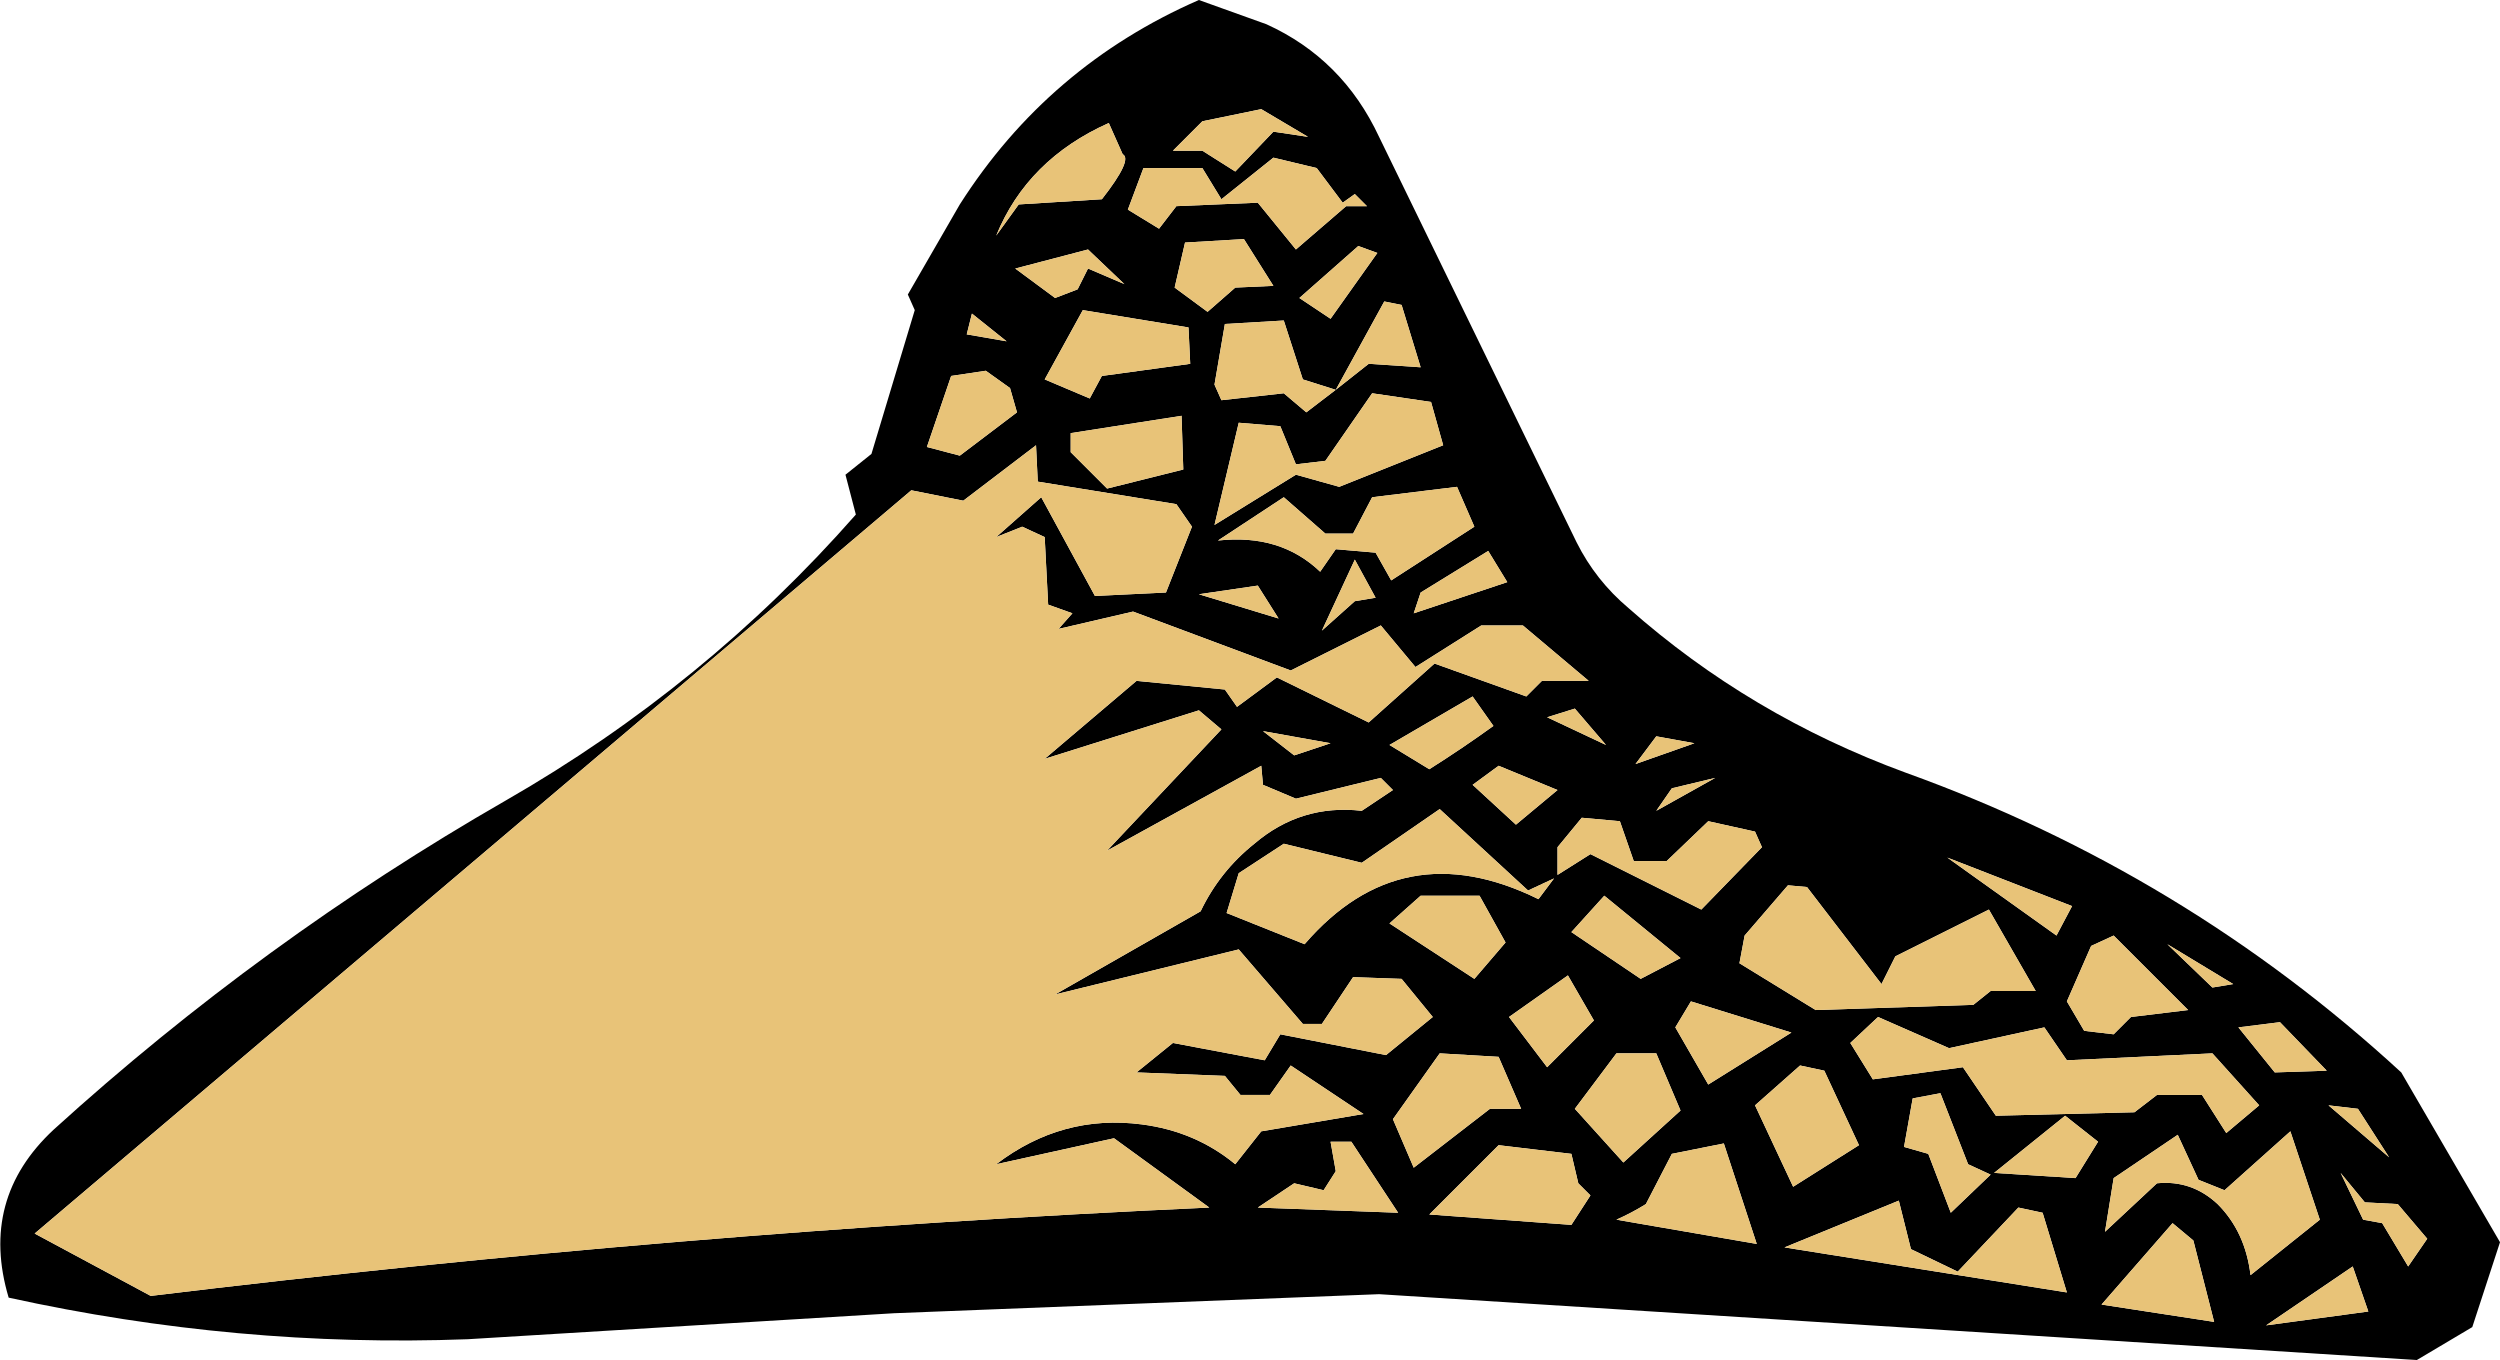
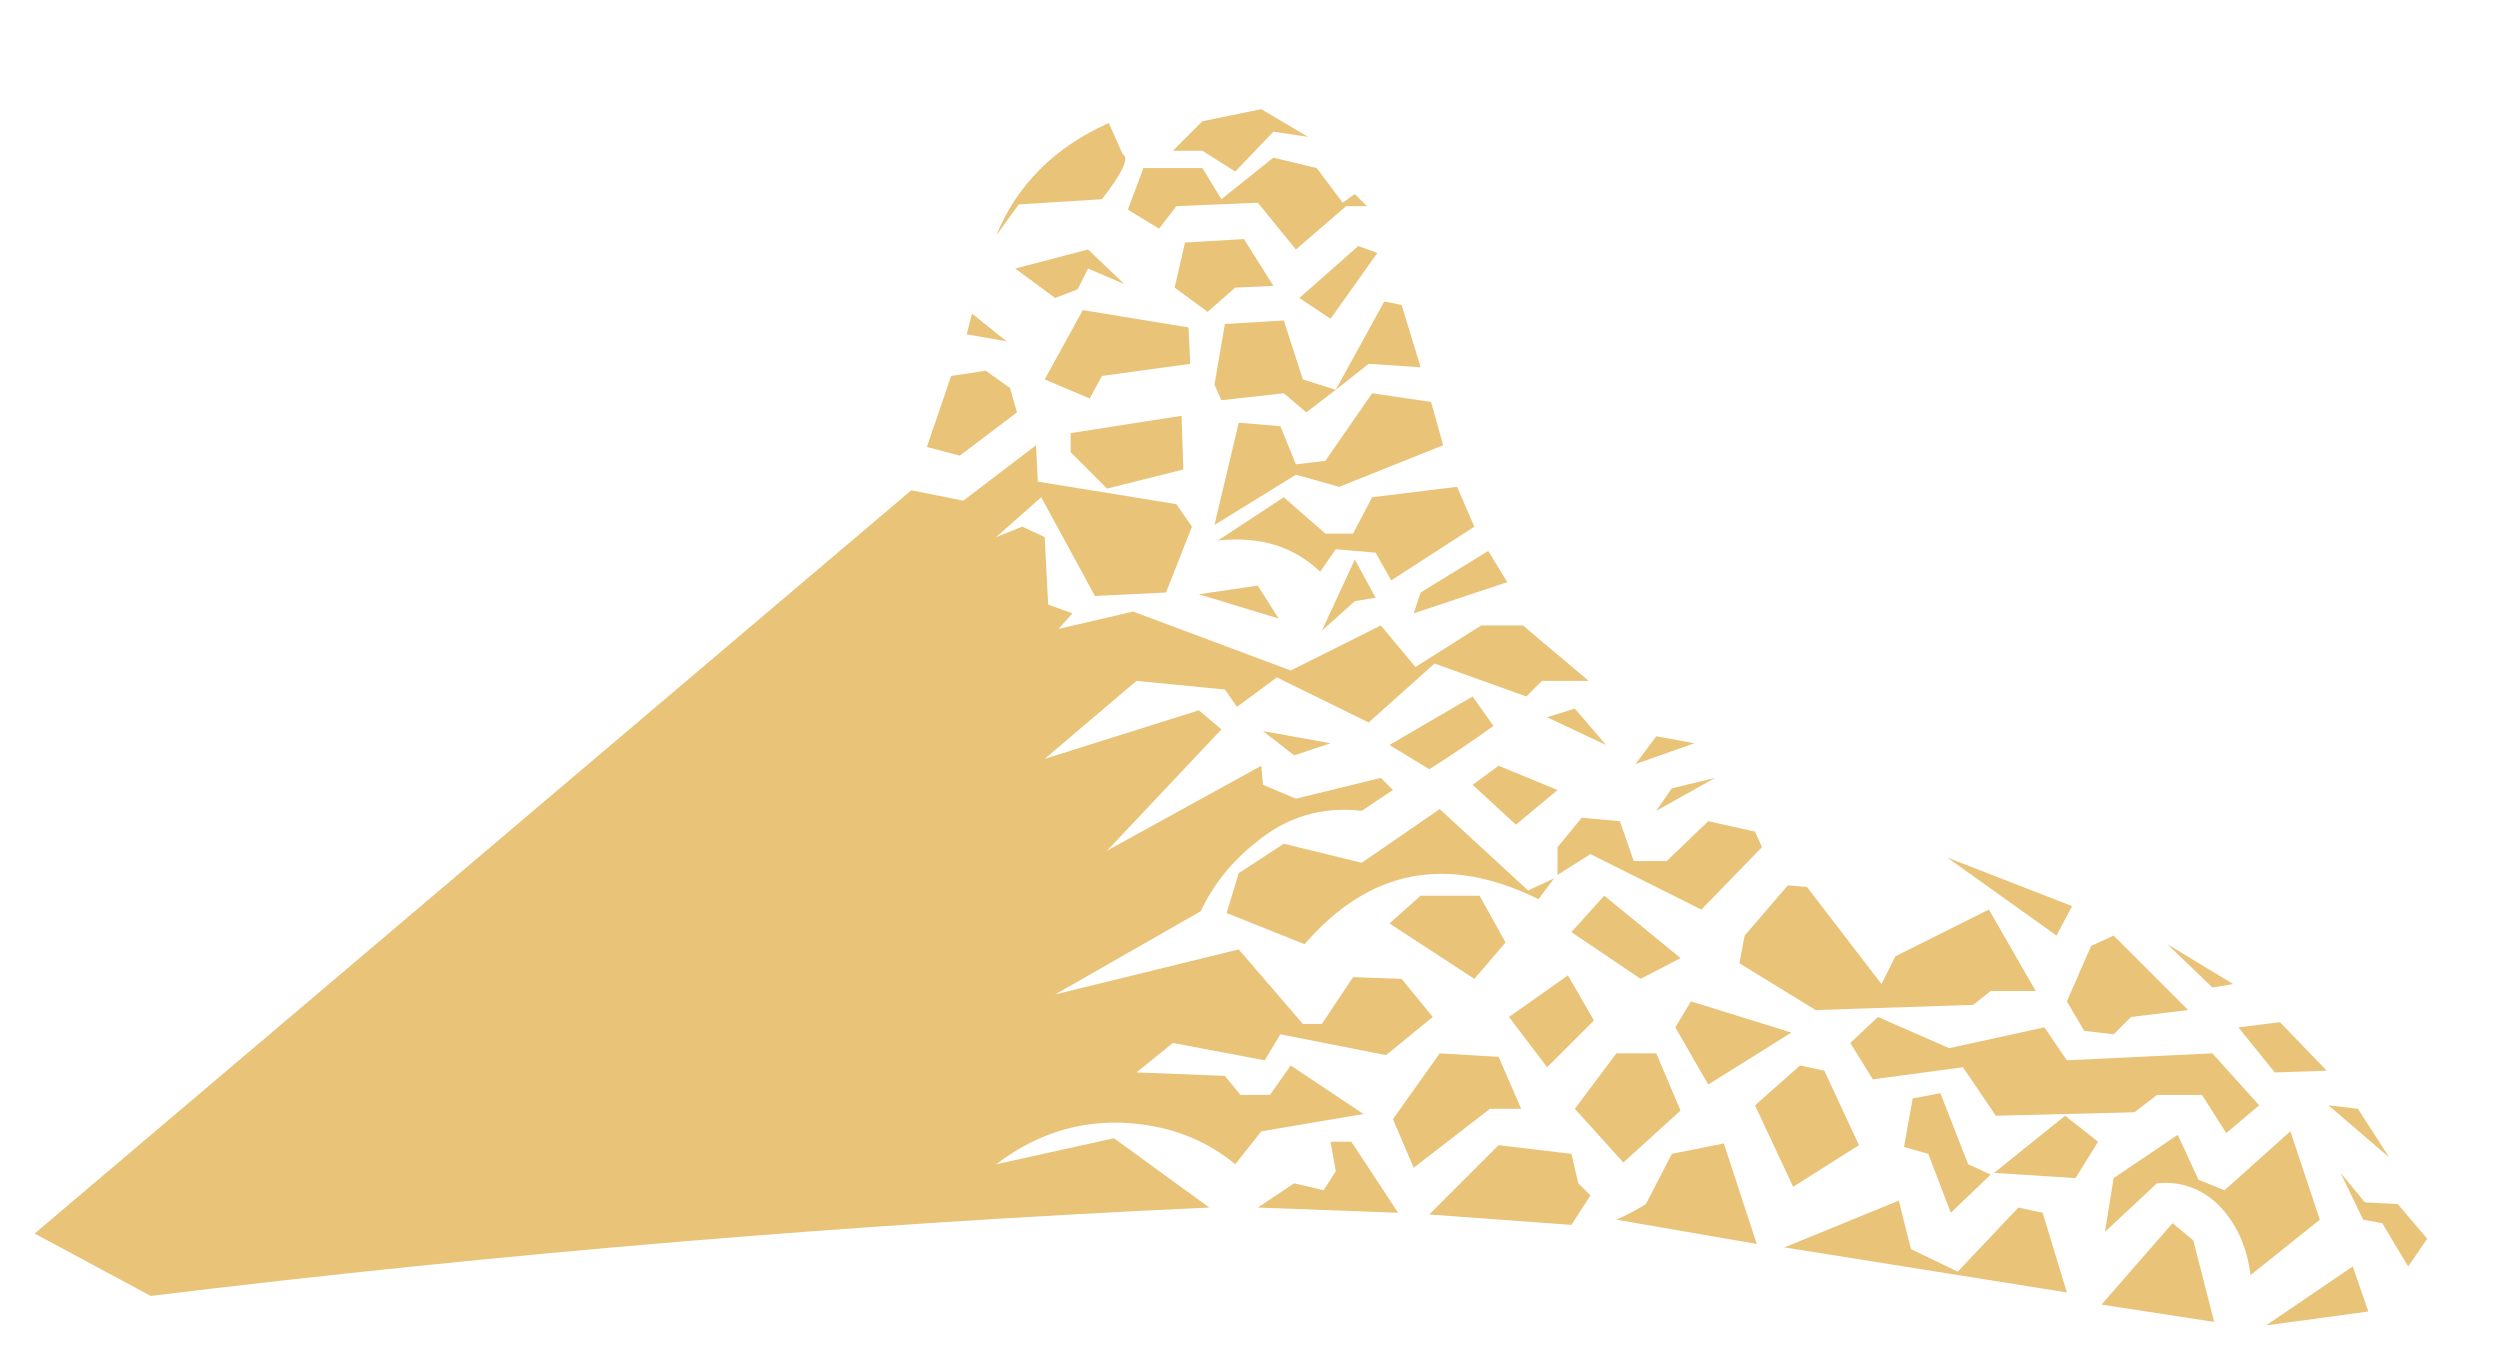
<svg xmlns="http://www.w3.org/2000/svg" height="39.25px" width="72.15px">
  <g transform="matrix(1.0, 0.0, 0.0, 1.0, 36.1, 19.6)">
-     <path d="M26.6 15.7 L24.55 18.05 27.8 18.55 27.2 16.2 26.6 15.7 M28.85 17.2 L30.85 15.6 30.0 13.05 28.1 14.75 27.35 14.45 26.75 13.15 24.9 14.4 24.65 15.95 26.15 14.55 Q27.15 14.45 27.9 15.15 28.7 15.95 28.85 17.2 M32.25 18.25 L31.8 16.95 29.3 18.65 32.25 18.25 M33.1 15.15 L32.15 15.1 31.45 14.25 32.1 15.6 32.65 15.7 33.4 16.95 33.95 16.15 33.1 15.15 M28.5 10.05 L29.55 11.35 31.05 11.3 29.7 9.9 28.5 10.05 M31.95 12.4 L31.1 12.3 32.85 13.8 31.95 12.4 M26.15 12.0 L27.45 12.0 28.15 13.1 29.1 12.3 27.75 10.8 23.55 11.0 22.9 10.05 20.15 10.65 18.1 9.75 17.3 10.5 17.95 11.55 20.55 11.2 21.5 12.6 25.5 12.5 26.15 12.0 M24.45 13.35 L23.5 12.6 21.45 14.25 23.8 14.4 24.45 13.35 M24.25 7.7 L23.55 9.3 24.05 10.15 24.9 10.25 25.4 9.75 27.05 9.55 24.9 7.4 24.25 7.7 M26.45 7.65 L27.75 8.9 28.35 8.8 26.45 7.65 M35.25 18.7 L33.65 19.65 3.7 17.75 -10.3 18.3 -22.6 19.05 Q-29.25 19.3 -35.85 17.85 -36.7 15.0 -34.55 13.0 -28.55 7.55 -21.5 3.5 -15.75 0.2 -11.4 -4.75 L-11.7 -5.9 -10.95 -6.5 -9.7 -10.65 -9.9 -11.1 -8.4 -13.7 Q-5.85 -17.7 -1.5 -19.6 L0.45 -18.9 Q2.65 -17.9 3.7 -15.65 L9.4 -3.95 Q9.95 -2.85 10.9 -2.05 14.4 1.05 18.9 2.7 26.95 5.6 33.2 11.35 L36.05 16.25 35.25 18.7 M2.9 13.35 L2.3 13.35 2.45 14.2 2.1 14.75 1.25 14.55 0.2 15.25 4.25 15.4 2.9 13.35 M2.3 1.85 L0.35 1.5 1.25 2.2 2.3 1.85 M22.85 15.4 L22.15 15.25 20.4 17.1 19.05 16.45 18.7 15.05 15.4 16.4 23.55 17.7 22.85 15.4 M9.25 13.7 L7.15 13.45 5.15 15.45 9.25 15.75 9.8 14.9 9.45 14.55 9.25 13.7 M11.4 15.15 Q11.0 15.4 10.55 15.6 L14.6 16.3 13.65 13.4 12.15 13.7 11.4 15.15 M10.55 10.8 L9.35 12.4 10.75 13.95 12.4 12.45 11.7 10.8 10.55 10.8 M9.9 9.85 L9.15 8.55 7.45 9.75 8.55 11.2 9.9 9.85 M11.25 8.65 L12.4 8.05 10.2 6.25 9.25 7.3 11.25 8.65 M12.7 9.3 L12.25 10.05 13.2 11.7 15.6 10.2 12.7 9.3 M7.15 10.9 L5.45 10.8 4.1 12.7 4.7 14.1 6.9 12.4 7.8 12.4 7.15 10.9 M4.9 6.25 L4.0 7.05 6.45 8.65 7.35 7.6 6.6 6.25 4.9 6.25 M4.0 1.9 L5.15 2.6 Q6.1 2.0 7.0 1.35 L6.4 0.5 4.0 1.9 M7.15 2.5 L6.4 3.05 7.65 4.2 8.85 3.2 7.15 2.5 M8.3 6.35 L8.75 5.75 8.0 6.1 5.45 3.75 3.2 5.3 0.95 4.75 -0.35 5.6 -0.7 6.75 1.55 7.65 Q4.35 4.4 8.3 6.35 M8.55 1.1 L10.25 1.9 9.35 0.85 8.55 1.1 M12.15 3.15 L11.7 3.8 13.4 2.85 12.15 3.15 M11.1 2.45 L12.8 1.85 11.7 1.65 11.1 2.45 M20.1 5.15 L23.25 7.4 23.7 6.55 20.1 5.15 M19.9 11.95 L19.1 12.1 18.85 13.5 19.55 13.7 20.2 15.4 21.35 14.3 20.7 14.0 19.9 11.95 M16.55 11.3 L15.85 11.15 14.55 12.3 15.65 14.65 17.55 13.45 16.55 11.3 M14.75 4.85 L14.55 4.4 13.2 4.1 12.0 5.25 11.05 5.25 10.65 4.1 9.55 4.0 8.85 4.85 8.85 5.65 9.8 5.05 13.0 6.65 14.75 4.85 M16.05 6.0 L15.5 5.95 14.25 7.4 14.1 8.2 16.3 9.55 20.85 9.4 21.35 9.0 22.65 9.0 21.3 6.65 18.6 8.0 18.2 8.8 16.05 6.0 M7.4 -2.8 L6.85 -3.7 4.9 -2.5 4.7 -1.9 7.4 -2.8 M2.05 -1.4 L3.0 -2.25 3.6 -2.35 3.0 -3.45 2.05 -1.4 M0.2 -2.7 L-1.5 -2.45 0.8 -1.75 0.2 -2.7 M2.0 -3.1 L2.45 -3.75 3.6 -3.65 4.05 -2.85 6.45 -4.4 5.95 -5.55 3.5 -5.25 2.95 -4.2 2.15 -4.2 0.95 -5.25 -0.95 -4.0 Q0.85 -4.2 2.0 -3.1 M-5.2 -7.1 L-5.2 -6.55 -4.15 -5.5 -1.95 -6.05 -2.0 -7.6 -5.2 -7.1 M2.15 -6.3 L1.3 -6.2 0.85 -7.3 -0.35 -7.4 -1.05 -4.45 1.3 -5.9 2.55 -5.55 5.55 -6.75 5.2 -8.0 3.5 -8.25 2.15 -6.3 M-1.75 -9.1 L-1.8 -10.15 -4.85 -10.65 -5.95 -8.65 -4.65 -8.1 -4.3 -8.75 -1.75 -9.1 M1.4 -11.0 L2.3 -10.4 3.65 -12.3 3.1 -12.5 1.4 -11.0 M2.45 -8.35 L1.5 -8.65 0.95 -10.35 -0.75 -10.25 -1.05 -8.5 -0.85 -8.05 0.95 -8.25 1.6 -7.7 2.45 -8.35 3.4 -9.1 4.9 -9.0 4.35 -10.8 3.85 -10.9 2.45 -8.35 M-8.3 -5.15 L-9.8 -5.45 -35.1 16.0 -31.75 17.8 Q-16.55 15.95 -1.2 15.25 L-3.95 13.25 -7.35 14.0 Q-5.45 12.55 -3.15 12.85 -1.6 13.05 -0.45 14.0 L0.3 13.05 3.25 12.55 1.15 11.15 0.55 12.0 -0.3 12.0 -0.75 11.45 -3.3 11.35 -2.25 10.5 0.4 11.0 0.85 10.25 3.9 10.85 5.25 9.75 4.35 8.65 2.95 8.6 2.05 9.95 1.5 9.95 -0.35 7.8 -5.65 9.1 -1.45 6.7 Q-0.9 5.55 0.1 4.75 1.45 3.6 3.2 3.8 L4.1 3.2 3.75 2.85 1.3 3.45 0.35 3.05 0.3 2.5 -4.15 4.95 -0.85 1.45 -1.5 0.9 -5.95 2.3 -3.3 0.05 -0.75 0.3 -0.4 0.8 0.75 -0.05 3.4 1.25 5.3 -0.45 7.95 0.5 8.4 0.05 9.75 0.05 7.85 -1.55 6.65 -1.55 4.75 -0.35 3.75 -1.55 1.15 -0.25 -3.4 -1.95 -5.55 -1.45 -5.15 -1.9 -5.85 -2.15 -5.95 -4.1 -6.6 -4.4 -7.35 -4.1 -6.05 -5.25 -4.5 -2.4 -2.45 -2.5 -1.7 -4.4 -2.15 -5.05 -6.15 -5.7 -6.2 -6.75 -8.3 -5.15 M-7.65 -8.9 L-8.65 -8.75 -9.35 -6.7 -8.4 -6.45 -6.75 -7.7 -6.95 -8.4 -7.65 -8.9 M-7.05 -9.75 L-8.05 -10.55 -8.2 -9.95 -7.05 -9.75 M-0.2 -12.7 L-1.9 -12.6 -2.2 -11.3 -1.25 -10.6 -0.45 -11.3 0.65 -11.35 -0.2 -12.7 M0.65 -15.8 L1.65 -15.65 0.3 -16.45 -1.4 -16.1 -2.25 -15.25 -1.4 -15.25 -0.45 -14.65 0.65 -15.8 M-2.65 -13.0 L-2.15 -13.65 0.2 -13.75 1.3 -12.4 2.75 -13.65 3.35 -13.65 3.0 -14.0 2.65 -13.75 1.9 -14.75 0.65 -15.05 -0.85 -13.85 -1.4 -14.75 -3.1 -14.75 -3.55 -13.55 -2.65 -13.0 M-4.7 -12.4 L-6.8 -11.85 -5.65 -11.0 -5.0 -11.25 -4.7 -11.85 -3.65 -11.4 -4.7 -12.4 M-3.7 -15.15 L-4.1 -16.05 Q-6.45 -15.0 -7.35 -12.8 L-6.7 -13.7 -4.3 -13.85 Q-3.4 -15.0 -3.7 -15.15" fill="#000000" fill-rule="evenodd" stroke="none" />
    <path d="M26.45 7.65 L28.35 8.8 27.75 8.9 26.45 7.65 M24.25 7.7 L24.9 7.4 27.05 9.55 25.4 9.75 24.9 10.25 24.05 10.15 23.55 9.3 24.25 7.7 M24.45 13.35 L23.8 14.4 21.45 14.25 23.5 12.6 24.45 13.35 M26.15 12.0 L25.5 12.5 21.5 12.6 20.55 11.2 17.95 11.55 17.3 10.5 18.1 9.75 20.15 10.65 22.9 10.05 23.55 11.0 27.75 10.8 29.1 12.3 28.15 13.1 27.45 12.0 26.15 12.0 M31.95 12.4 L32.85 13.8 31.1 12.3 31.95 12.4 M28.5 10.05 L29.7 9.9 31.05 11.3 29.55 11.35 28.5 10.05 M33.1 15.15 L33.95 16.15 33.4 16.95 32.65 15.7 32.1 15.6 31.45 14.25 32.15 15.1 33.1 15.15 M32.25 18.25 L29.3 18.65 31.8 16.95 32.25 18.25 M28.85 17.2 Q28.7 15.95 27.9 15.15 27.15 14.45 26.15 14.55 L24.65 15.95 24.9 14.4 26.75 13.15 27.35 14.45 28.1 14.75 30.0 13.05 30.85 15.6 28.85 17.2 M26.6 15.7 L27.2 16.2 27.8 18.55 24.55 18.05 26.6 15.7 M-3.7 -15.15 Q-3.4 -15.0 -4.3 -13.85 L-6.7 -13.7 -7.35 -12.8 Q-6.45 -15.0 -4.1 -16.05 L-3.7 -15.15 M-4.7 -12.4 L-3.65 -11.4 -4.7 -11.85 -5.0 -11.25 -5.65 -11.0 -6.8 -11.85 -4.7 -12.4 M-2.65 -13.0 L-3.55 -13.55 -3.1 -14.75 -1.4 -14.75 -0.85 -13.85 0.65 -15.05 1.9 -14.75 2.65 -13.75 3.0 -14.0 3.35 -13.65 2.75 -13.65 1.3 -12.4 0.2 -13.75 -2.15 -13.65 -2.65 -13.0 M0.65 -15.8 L-0.45 -14.65 -1.4 -15.25 -2.25 -15.25 -1.4 -16.1 0.3 -16.45 1.65 -15.65 0.65 -15.8 M-0.2 -12.7 L0.65 -11.35 -0.45 -11.3 -1.25 -10.6 -2.2 -11.3 -1.9 -12.6 -0.2 -12.7 M-7.05 -9.75 L-8.2 -9.95 -8.05 -10.55 -7.05 -9.75 M-7.65 -8.9 L-6.95 -8.4 -6.75 -7.7 -8.4 -6.45 -9.35 -6.7 -8.65 -8.75 -7.65 -8.9 M-8.3 -5.15 L-6.2 -6.75 -6.15 -5.7 -2.15 -5.05 -1.7 -4.4 -2.45 -2.5 -4.5 -2.4 -6.05 -5.25 -7.35 -4.1 -6.6 -4.4 -5.95 -4.1 -5.85 -2.15 -5.15 -1.9 -5.55 -1.45 -3.4 -1.95 1.15 -0.25 3.75 -1.55 4.75 -0.35 6.65 -1.55 7.85 -1.55 9.75 0.05 8.4 0.05 7.95 0.5 5.3 -0.45 3.4 1.25 0.75 -0.05 -0.4 0.8 -0.75 0.3 -3.3 0.05 -5.95 2.3 -1.5 0.9 -0.85 1.45 -4.15 4.95 0.3 2.5 0.35 3.05 1.3 3.45 3.75 2.85 4.1 3.2 3.2 3.8 Q1.45 3.6 0.1 4.75 -0.9 5.55 -1.45 6.7 L-5.65 9.1 -0.35 7.8 1.5 9.95 2.05 9.95 2.95 8.6 4.35 8.65 5.25 9.75 3.9 10.85 0.85 10.25 0.4 11.0 -2.25 10.5 -3.3 11.35 -0.75 11.45 -0.3 12.0 0.55 12.0 1.15 11.15 3.25 12.55 0.3 13.05 -0.45 14.0 Q-1.6 13.05 -3.15 12.85 -5.45 12.55 -7.35 14.0 L-3.95 13.25 -1.2 15.25 Q-16.55 15.95 -31.75 17.8 L-35.1 16.0 -9.8 -5.45 -8.3 -5.15 M2.45 -8.35 L3.85 -10.9 4.35 -10.8 4.9 -9.0 3.4 -9.1 2.45 -8.35 1.6 -7.7 0.95 -8.25 -0.85 -8.05 -1.05 -8.5 -0.75 -10.25 0.95 -10.35 1.5 -8.65 2.45 -8.35 M1.4 -11.0 L3.1 -12.5 3.65 -12.3 2.3 -10.4 1.4 -11.0 M-1.75 -9.1 L-4.3 -8.75 -4.65 -8.1 -5.95 -8.65 -4.85 -10.65 -1.8 -10.15 -1.75 -9.1 M2.15 -6.3 L3.5 -8.25 5.2 -8.0 5.55 -6.75 2.55 -5.55 1.3 -5.9 -1.05 -4.45 -0.35 -7.4 0.85 -7.3 1.3 -6.2 2.15 -6.3 M-5.2 -7.1 L-2.0 -7.6 -1.95 -6.05 -4.15 -5.5 -5.2 -6.55 -5.2 -7.1 M2.0 -3.1 Q0.85 -4.2 -0.95 -4.0 L0.95 -5.25 2.15 -4.2 2.95 -4.2 3.5 -5.25 5.95 -5.55 6.45 -4.4 4.05 -2.85 3.6 -3.65 2.45 -3.75 2.0 -3.1 M0.2 -2.7 L0.8 -1.75 -1.5 -2.45 0.2 -2.7 M2.05 -1.4 L3.0 -3.45 3.6 -2.35 3.0 -2.25 2.05 -1.4 M7.4 -2.8 L4.7 -1.9 4.9 -2.5 6.85 -3.7 7.4 -2.8 M16.05 6.0 L18.2 8.8 18.6 8.0 21.3 6.65 22.65 9.0 21.35 9.0 20.85 9.4 16.3 9.55 14.1 8.2 14.25 7.4 15.5 5.95 16.05 6.0 M14.75 4.85 L13.0 6.65 9.8 5.05 8.85 5.65 8.85 4.85 9.55 4.0 10.65 4.1 11.05 5.25 12.0 5.25 13.2 4.1 14.55 4.4 14.75 4.85 M16.55 11.3 L17.55 13.45 15.65 14.65 14.55 12.3 15.85 11.15 16.55 11.3 M19.9 11.95 L20.7 14.0 21.35 14.3 20.2 15.4 19.55 13.7 18.85 13.5 19.1 12.1 19.9 11.95 M20.1 5.15 L23.7 6.55 23.25 7.4 20.1 5.15 M11.1 2.45 L11.7 1.65 12.8 1.85 11.1 2.45 M12.15 3.15 L13.4 2.85 11.7 3.8 12.15 3.15 M8.55 1.1 L9.35 0.85 10.25 1.9 8.55 1.1 M8.3 6.35 Q4.35 4.4 1.55 7.65 L-0.7 6.75 -0.35 5.6 0.95 4.75 3.2 5.3 5.45 3.75 8.0 6.1 8.75 5.75 8.3 6.35 M7.15 2.5 L8.85 3.2 7.65 4.2 6.4 3.05 7.15 2.5 M4.0 1.9 L6.4 0.5 7.0 1.35 Q6.1 2.0 5.15 2.6 L4.0 1.9 M4.9 6.25 L6.6 6.25 7.35 7.6 6.45 8.65 4.0 7.05 4.9 6.25 M7.15 10.9 L7.8 12.4 6.9 12.4 4.7 14.1 4.1 12.7 5.45 10.8 7.15 10.9 M12.7 9.3 L15.6 10.2 13.2 11.7 12.25 10.05 12.7 9.3 M11.25 8.65 L9.25 7.3 10.2 6.25 12.4 8.05 11.25 8.65 M9.9 9.85 L8.55 11.2 7.45 9.75 9.15 8.55 9.9 9.85 M10.55 10.8 L11.7 10.8 12.4 12.45 10.75 13.95 9.35 12.4 10.55 10.8 M11.4 15.15 L12.15 13.7 13.65 13.4 14.6 16.3 10.55 15.6 Q11.0 15.4 11.4 15.15 M9.25 13.7 L9.45 14.55 9.8 14.9 9.25 15.75 5.15 15.45 7.15 13.45 9.25 13.7 M22.85 15.4 L23.55 17.7 15.4 16.4 18.7 15.05 19.05 16.45 20.4 17.1 22.15 15.25 22.85 15.4 M2.3 1.85 L1.25 2.2 0.35 1.5 2.3 1.85 M2.9 13.35 L4.25 15.4 0.2 15.25 1.25 14.55 2.1 14.75 2.45 14.2 2.3 13.35 2.9 13.35" fill="#e8c378" fill-rule="evenodd" stroke="none" />
  </g>
</svg>